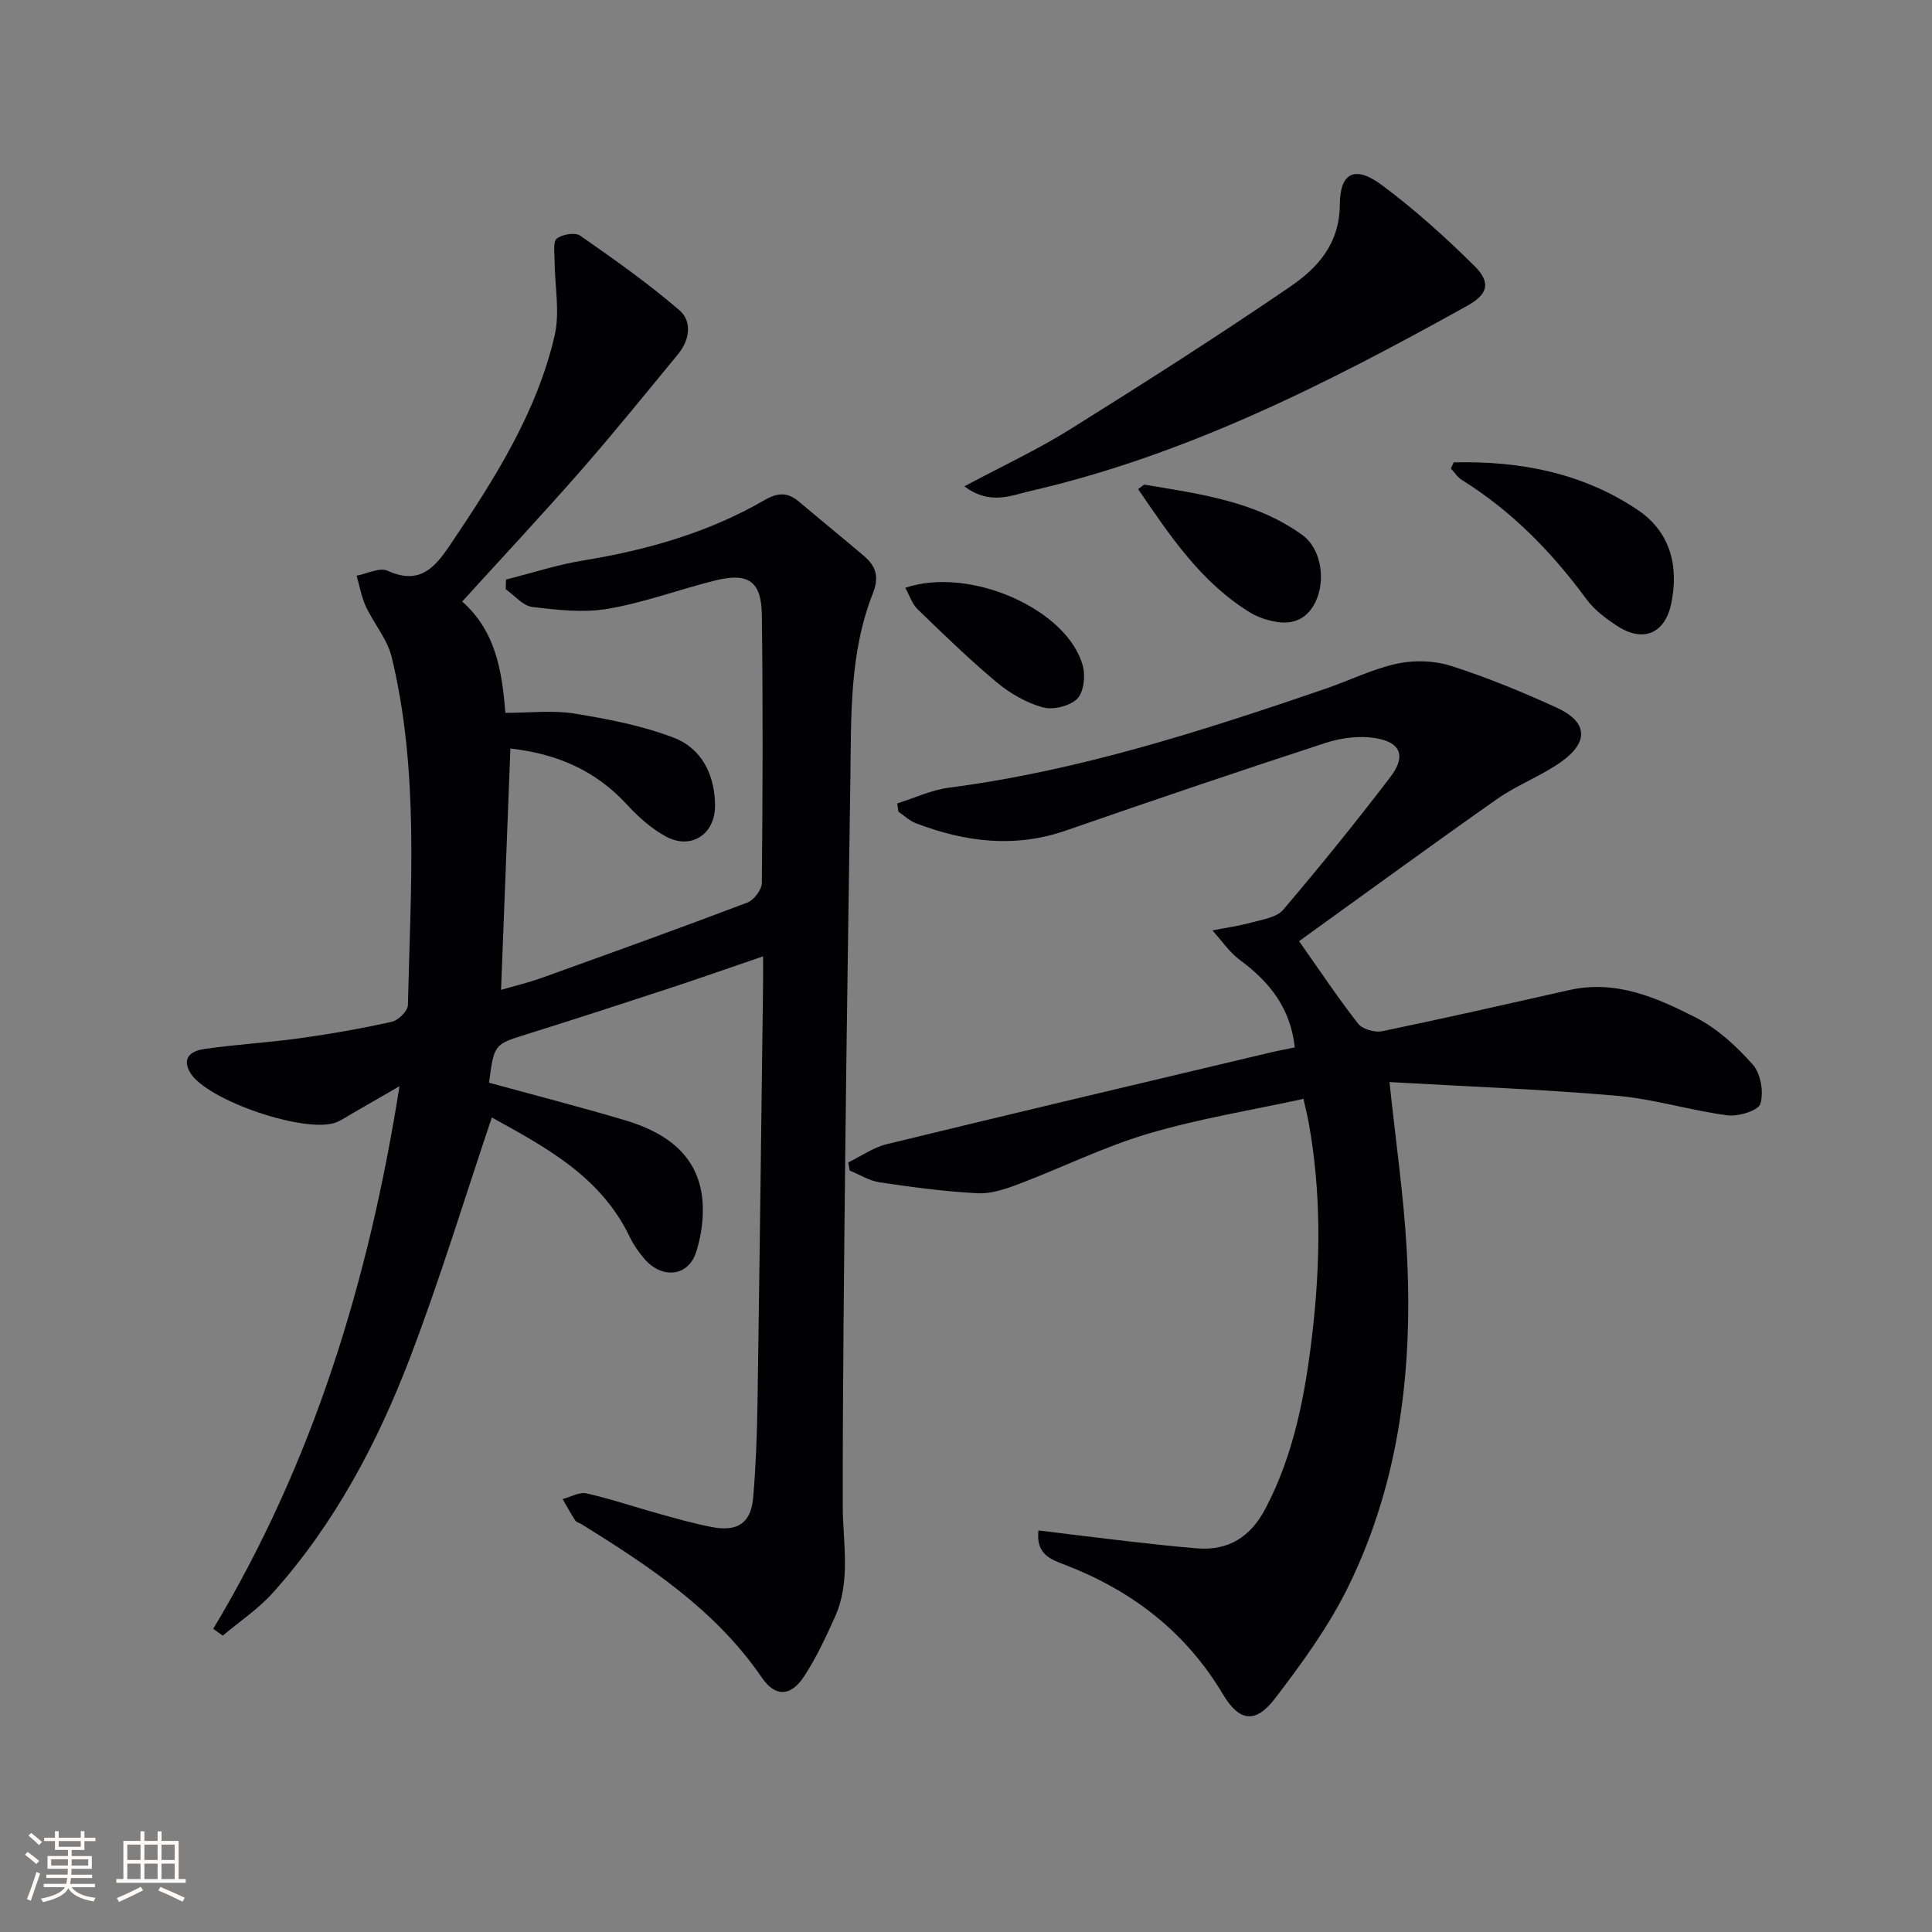
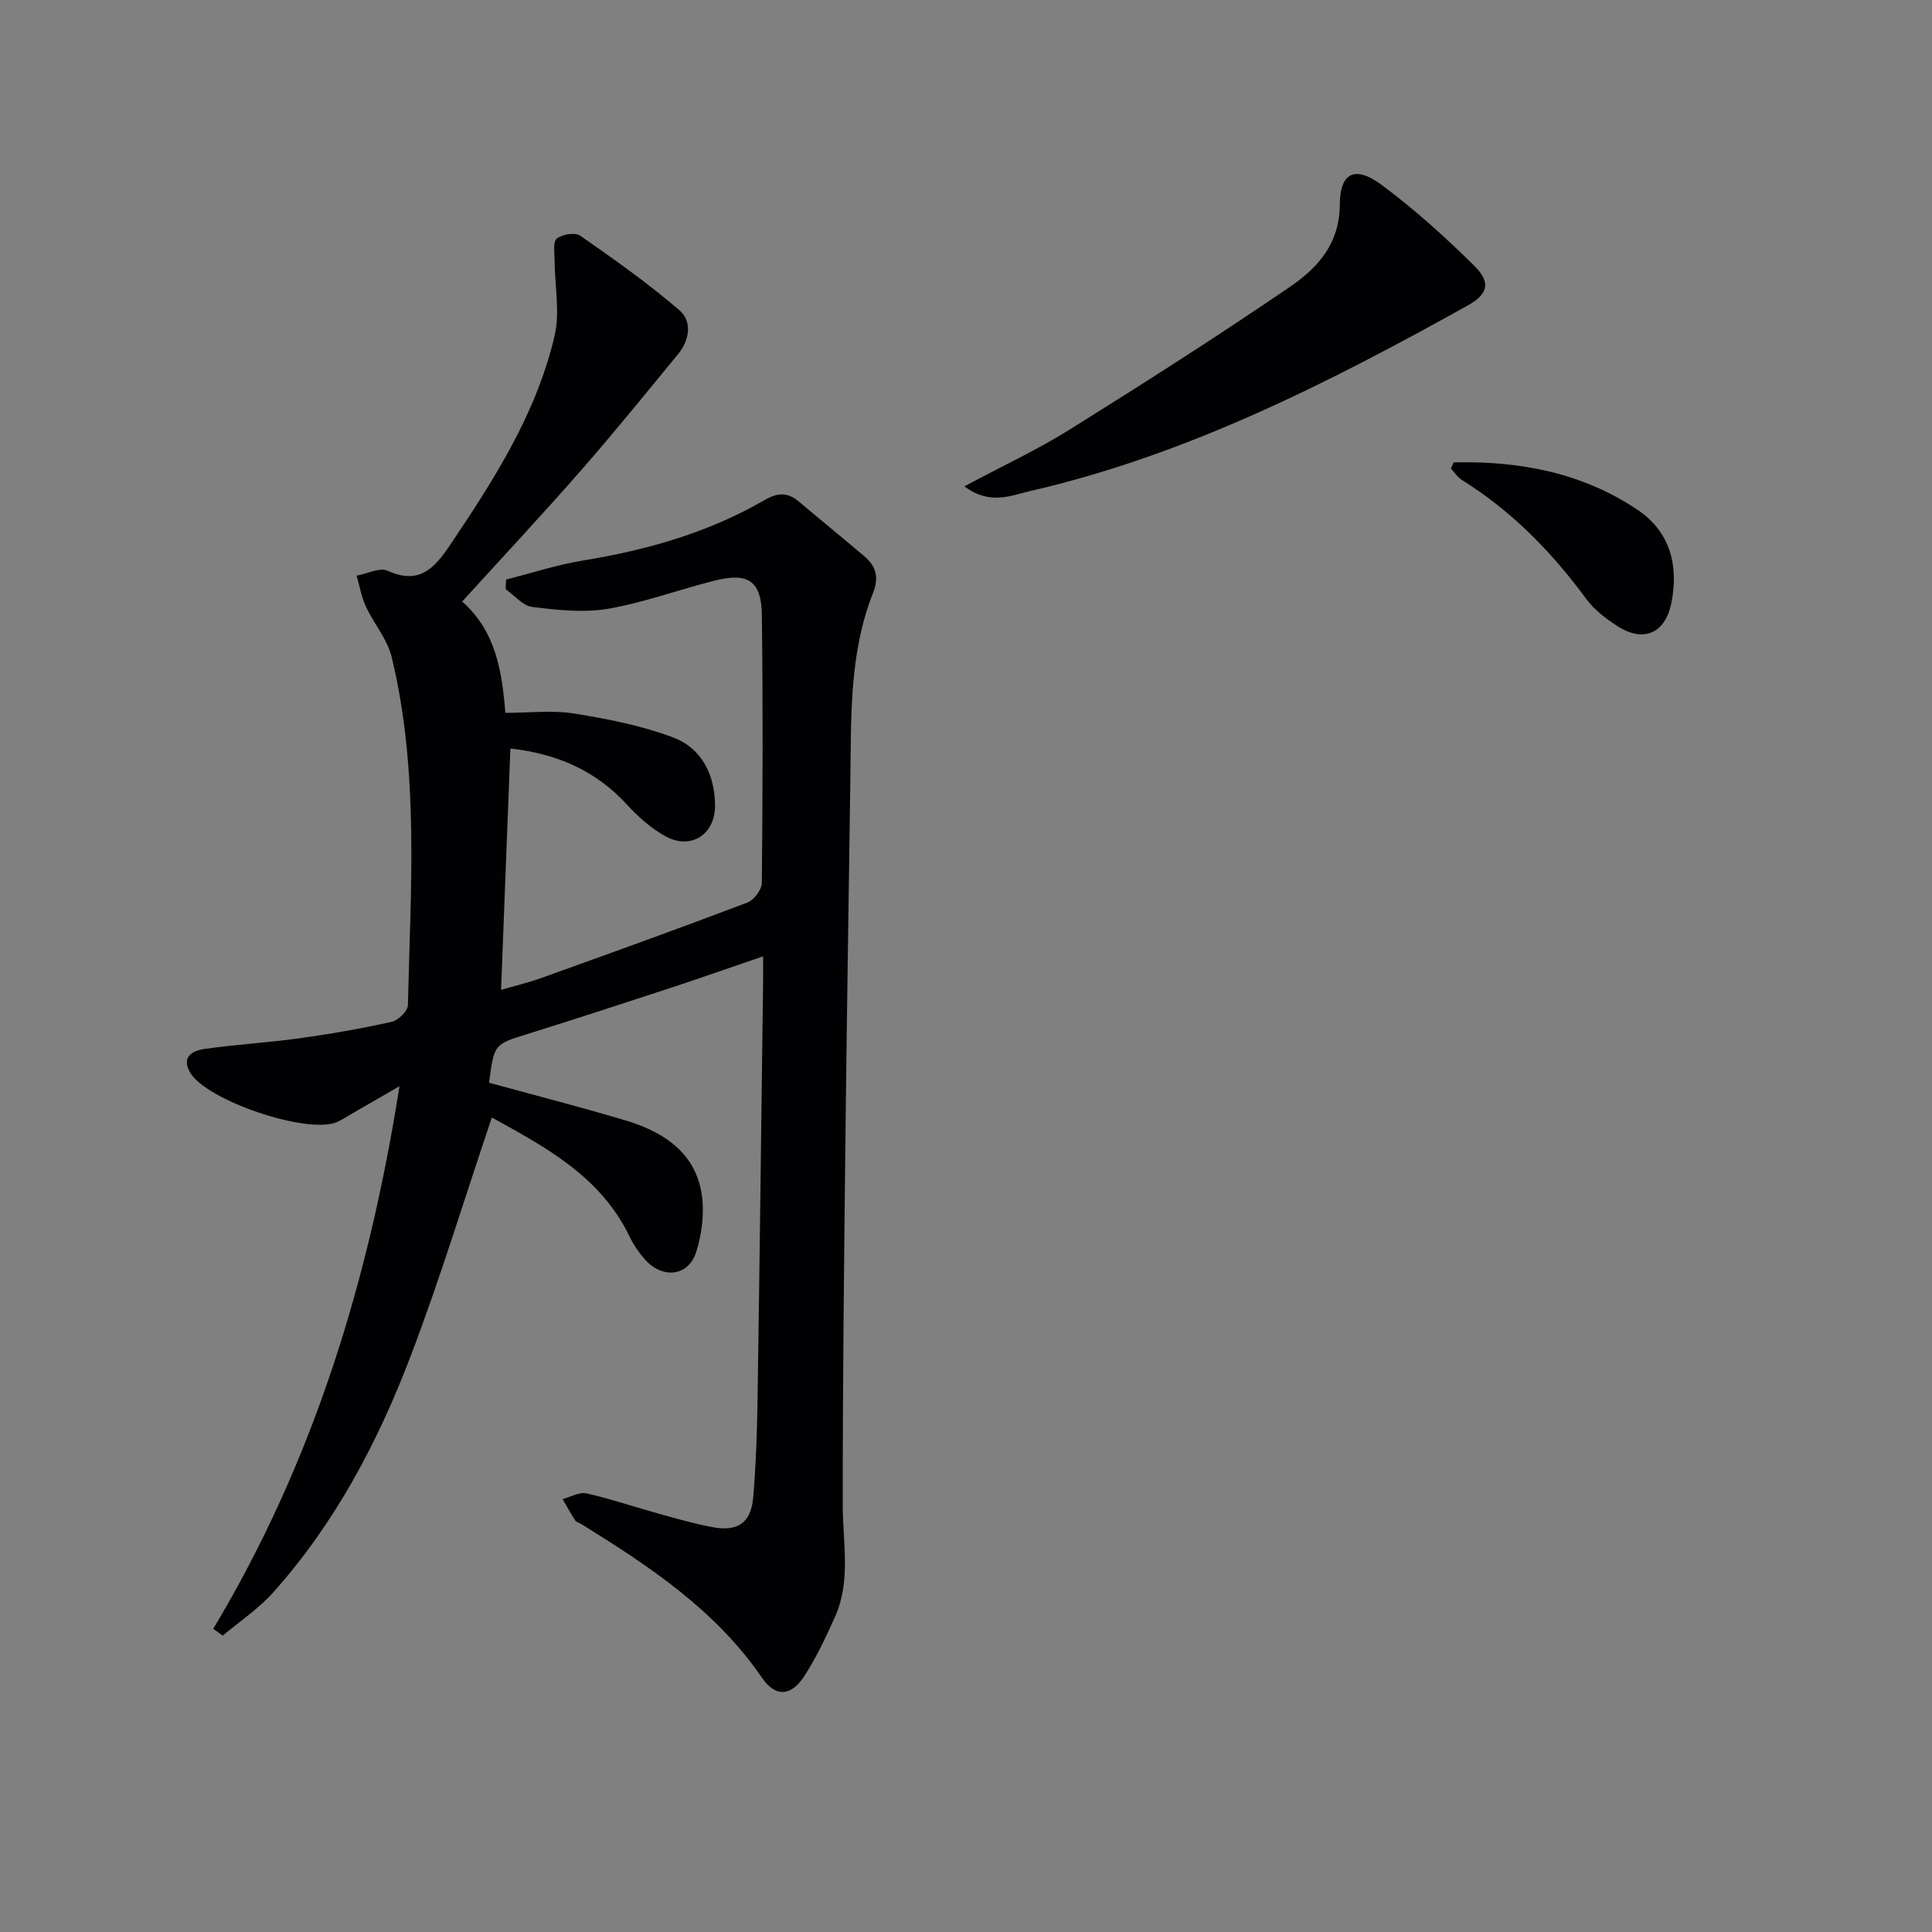
<svg xmlns="http://www.w3.org/2000/svg" enable-background="new 0 0 400 400" viewBox="0 0 400 400">
  <rect x="0" y="0" width="400" height="400" fill="#808080" stroke="none" />
  <g fill="#010104">
    <path d="m44.15 337.23c20.63-34.41 32.17-71.82 38.56-112.34-4.01 2.31-6.96 4.01-9.9 5.71-1.01.58-1.98 1.25-3.04 1.71-6.12 2.63-27.19-4.5-30.46-10.34-1.82-3.24.68-4.46 2.98-4.79 6.56-.95 13.2-1.31 19.77-2.22 6.39-.89 12.76-2.01 19.06-3.41 1.34-.3 3.3-2.22 3.33-3.43.55-24.09 2.38-48.29-3.35-72.06-.89-3.71-3.69-6.92-5.35-10.49-.92-2-1.3-4.25-1.92-6.38 2.17-.4 4.78-1.77 6.43-1.02 6.45 2.94 9.62-.43 12.84-5.21 9.13-13.56 17.96-27.31 21.72-43.43 1.15-4.95.02-10.42 0-15.66-.01-1.55-.36-3.83.47-4.48 1.13-.89 3.78-1.33 4.83-.6 7.02 4.89 14.04 9.85 20.52 15.42 2.73 2.34 2.14 6.19-.25 9.11-6.66 8.09-13.25 16.25-20.15 24.13-7.89 9.01-16.07 17.77-24.55 27.09 6.99 6.18 8.26 14.52 8.94 23.05 5.05 0 9.76-.59 14.26.14 6.96 1.13 14.02 2.49 20.57 4.99 5.84 2.23 8.55 7.71 8.58 14.05.03 6-4.99 9.26-10.23 6.39-2.99-1.64-5.7-4.06-8.03-6.6-6.4-6.96-14.31-10.48-24.11-11.59-.64 16.63-1.27 32.98-1.93 49.97 2.89-.84 5.71-1.51 8.41-2.48 14.22-5.11 28.45-10.23 42.58-15.59 1.36-.52 2.99-2.67 3-4.07.18-18.5.24-37 0-55.49-.09-7-2.81-8.84-9.69-7.12-7.41 1.85-14.65 4.56-22.14 5.85-5.08.87-10.52.25-15.71-.38-1.95-.24-3.67-2.39-5.49-3.67.02-.67.05-1.33.07-2 5.32-1.34 10.58-3.07 15.98-3.95 13.23-2.16 25.94-5.78 37.57-12.52 2.75-1.59 4.8-1.61 7.12.36 4.45 3.76 8.97 7.44 13.41 11.2 2.5 2.12 3.23 4.33 1.86 7.8-4.87 12.33-4.47 25.41-4.65 38.38-.36 25.64-.77 51.28-1.05 76.92-.27 24.48-.54 48.96-.53 73.44 0 7.78 1.75 15.65-1.6 23.12-1.9 4.23-3.88 8.48-6.41 12.35-2.74 4.18-5.95 4.31-8.73.25-9.59-14.02-23.31-23.06-37.35-31.78-.42-.26-1.03-.38-1.28-.75-.94-1.44-1.77-2.95-2.63-4.44 1.66-.43 3.47-1.52 4.96-1.18 5.01 1.13 9.9 2.8 14.86 4.18 3.67 1.02 7.35 2.07 11.09 2.79 5.35 1.03 8.09-.84 8.55-6.12.55-6.46.79-12.95.89-19.43.44-29.14.79-58.29 1.16-87.43.02-1.49 0-2.98 0-5.18-6.77 2.31-13.09 4.54-19.45 6.63-9.78 3.21-19.57 6.4-29.4 9.47-6.81 2.13-6.84 2.03-7.89 10.06 9.32 2.56 18.74 4.98 28.07 7.75 7.29 2.16 13.8 6.02 15.67 13.84 1.01 4.21.48 9.25-.85 13.45-1.64 5.17-7.09 5.62-10.68 1.48-1.19-1.37-2.27-2.91-3.06-4.55-6.08-12.73-17.76-18.76-28.57-24.77-5.63 16.68-10.67 33.3-16.84 49.49-6.78 17.78-15.65 34.57-28.47 48.89-3.02 3.37-6.91 5.96-10.4 8.9-.65-.48-1.31-.94-1.97-1.41z" />
-     <path d="m215 316.86c6.4.78 12.44 1.55 18.49 2.24 4.78.55 9.56 1.08 14.35 1.47 6.55.53 11.09-2.42 14.13-8.18 6-11.4 8.28-23.81 9.74-36.36 1.69-14.58 1.87-29.21-.79-43.75-.23-1.28-.56-2.55-1.05-4.77-10.88 2.37-21.69 4.11-32.1 7.19-9.17 2.71-17.85 7.03-26.82 10.43-2.71 1.03-5.71 2.06-8.52 1.92-6.78-.35-13.55-1.26-20.27-2.25-2.16-.32-4.17-1.6-6.25-2.45-.09-.56-.19-1.13-.28-1.69 2.66-1.29 5.18-3.1 7.99-3.78 26.41-6.43 52.86-12.67 79.31-18.95 1.59-.38 3.19-.67 5.14-1.07-.88-8.15-5.23-13.58-11.35-18.09-2.21-1.63-3.81-4.07-5.7-6.14 2.73-.54 5.51-.92 8.19-1.66 2.25-.62 5.12-1.03 6.46-2.61 7.63-8.97 15.05-18.13 22.19-27.49 3.3-4.32 2.17-7.22-3.15-8.06-3.28-.52-7.01-.06-10.2.98-17.99 5.87-35.9 11.94-53.78 18.15-10.64 3.7-20.92 2.39-31.12-1.5-1.32-.5-2.41-1.59-3.61-2.4-.08-.57-.15-1.13-.23-1.7 3.56-1.12 7.05-2.78 10.7-3.26 26.84-3.48 52.41-11.74 77.86-20.45 5.01-1.71 9.84-4.14 14.97-5.24 3.57-.77 7.76-.61 11.23.51 7.41 2.37 14.65 5.37 21.74 8.6 6.37 2.9 6.78 7.04 1.07 11.15-4.15 2.98-9.14 4.8-13.33 7.74-13.87 9.74-27.55 19.75-41.05 29.47 4.28 6.07 8.04 11.73 12.22 17.07.91 1.16 3.45 1.89 4.99 1.57 12.97-2.68 25.88-5.63 38.8-8.53 9.59-2.15 18.05 1.58 26.12 5.7 4.47 2.28 8.45 5.96 11.81 9.75 1.64 1.85 2.29 5.7 1.57 8.1-.43 1.41-4.55 2.69-6.79 2.4-7.71-1.01-15.27-3.39-22.99-4.06-15.66-1.36-31.38-1.93-47.01-2.83 1.32 12.54 2.96 23.68 3.57 34.87 1.33 24.04-1.35 47.61-12.05 69.49-4.04 8.26-9.59 15.9-15.21 23.24-4.1 5.36-7.44 4.79-10.83-.9-7.65-12.84-18.75-21.37-32.54-26.7-2.95-1.14-6.19-2.12-5.62-7.17z" />
    <path d="m199.66 100.69c7.92-4.23 15.14-7.59 21.85-11.78 15.34-9.58 30.6-19.31 45.54-29.51 5.71-3.9 10.31-8.87 10.35-17.1.03-6.67 3.23-8.05 8.66-4.01 6.78 5.03 13.11 10.75 19.12 16.68 3.54 3.49 2.97 5.91-1.39 8.33-28.81 16.02-58.14 30.93-90.56 38.38-3.86.89-8.26 2.98-13.57-.99z" />
    <path d="m300.98 95.73c13.58-.33 26.63 2.13 38.11 9.86 6.7 4.51 8.57 11.6 6.9 19.46-1.31 6.16-5.84 8.04-11.18 4.54-2.34-1.53-4.73-3.32-6.36-5.54-7.17-9.76-15.46-18.25-25.79-24.68-.9-.56-1.52-1.57-2.27-2.37.2-.42.4-.84.59-1.27z" />
-     <path d="m235.64 101.27c1.04-.75 1.19-.95 1.3-.93 11.39 1.91 22.97 3.42 32.66 10.4 4.03 2.9 4.93 9.55 2.69 14.02-1.73 3.44-4.65 4.63-8.27 3.95-1.77-.33-3.6-.92-5.13-1.85-10.21-6.24-16.59-15.85-23.25-25.59z" />
-     <path d="m187.43 121.7c13.53-4.58 33.93 4.65 36.81 16.39.51 2.07.08 5.38-1.28 6.65-1.59 1.48-4.94 2.3-7.06 1.71-3.38-.94-6.74-2.85-9.46-5.12-5.72-4.77-11.08-9.98-16.44-15.17-1.16-1.12-1.69-2.88-2.57-4.46z" />
  </g>
-   <path d="m5.17 384 .55-.58c.85.61 1.65 1.24 2.4 1.87l-.59.64c-.83-.73-1.62-1.38-2.36-1.93m1.22 9.53-.82-.34c.71-1.76 1.37-3.64 1.98-5.63.24.13.5.25.76.36-.6 1.67-1.24 3.54-1.92 5.61m-.5-13.5.57-.54c.56.44 1.31 1.06 2.26 1.87l-.64.64c-.68-.66-1.41-1.32-2.19-1.97m3.25.46h2.24v-1.36h.77v1.36h4.57v-1.36h.76v1.36h2.28v.69h-2.28v1.84h-2.64v1.26h4.18v2.64h-4.21c0 .45-.02.86-.05 1.21h4.32v.69h-4.38c-.04.34-.1.75-.19 1.22h5.15v.69h-4.82c.87 1.19 2.51 1.92 4.93 2.19-.17.31-.3.57-.37.76-2.77-.49-4.52-1.41-5.26-2.76-.56 1.26-2.3 2.23-5.24 2.9-.12-.25-.26-.48-.43-.72 2.73-.55 4.38-1.34 4.96-2.38h-4.38v-.69h4.65c.1-.38.17-.79.21-1.22h-4.32v-.69h4.4c.03-.34.05-.75.05-1.21h-4.2v-2.64h4.23v-1.26h-2.69v-1.84h-2.24zm1.46 4.46v1.29h3.45c.01-.4.02-.57.01-.53v-.32-.45h-3.46zm1.55-2.59h4.57v-1.19h-4.57zm6.11 2.59h-3.42v.77c-.01.19-.01.37-.02.53h3.44z" fill="#fcfbfa" />
-   <path d="m32.63 379.16h.82v1.98h3.54v7.89h1.46v.78h-14.37v-.78h1.46v-7.89h3.54v-1.98h.82v1.98h2.73zm-3.49 11.48.5.73c-1.61.82-3.28 1.63-5 2.41-.13-.27-.28-.55-.44-.82 1.75-.72 3.4-1.49 4.94-2.32m-2.78-5.55h2.73v-3.18h-2.73zm0 3.95h2.73v-3.2h-2.73zm3.54-3.95h2.73v-3.18h-2.73zm0 3.95h2.73v-3.2h-2.73zm7.89 4.68c-1.84-.92-3.51-1.7-5.02-2.32l.45-.73c1.89.8 3.57 1.55 5.04 2.23zm-1.62-11.81h-2.73v3.18h2.73zm-2.73 7.13h2.73v-3.2h-2.73z" fill="#fcfbfa" />
</svg>